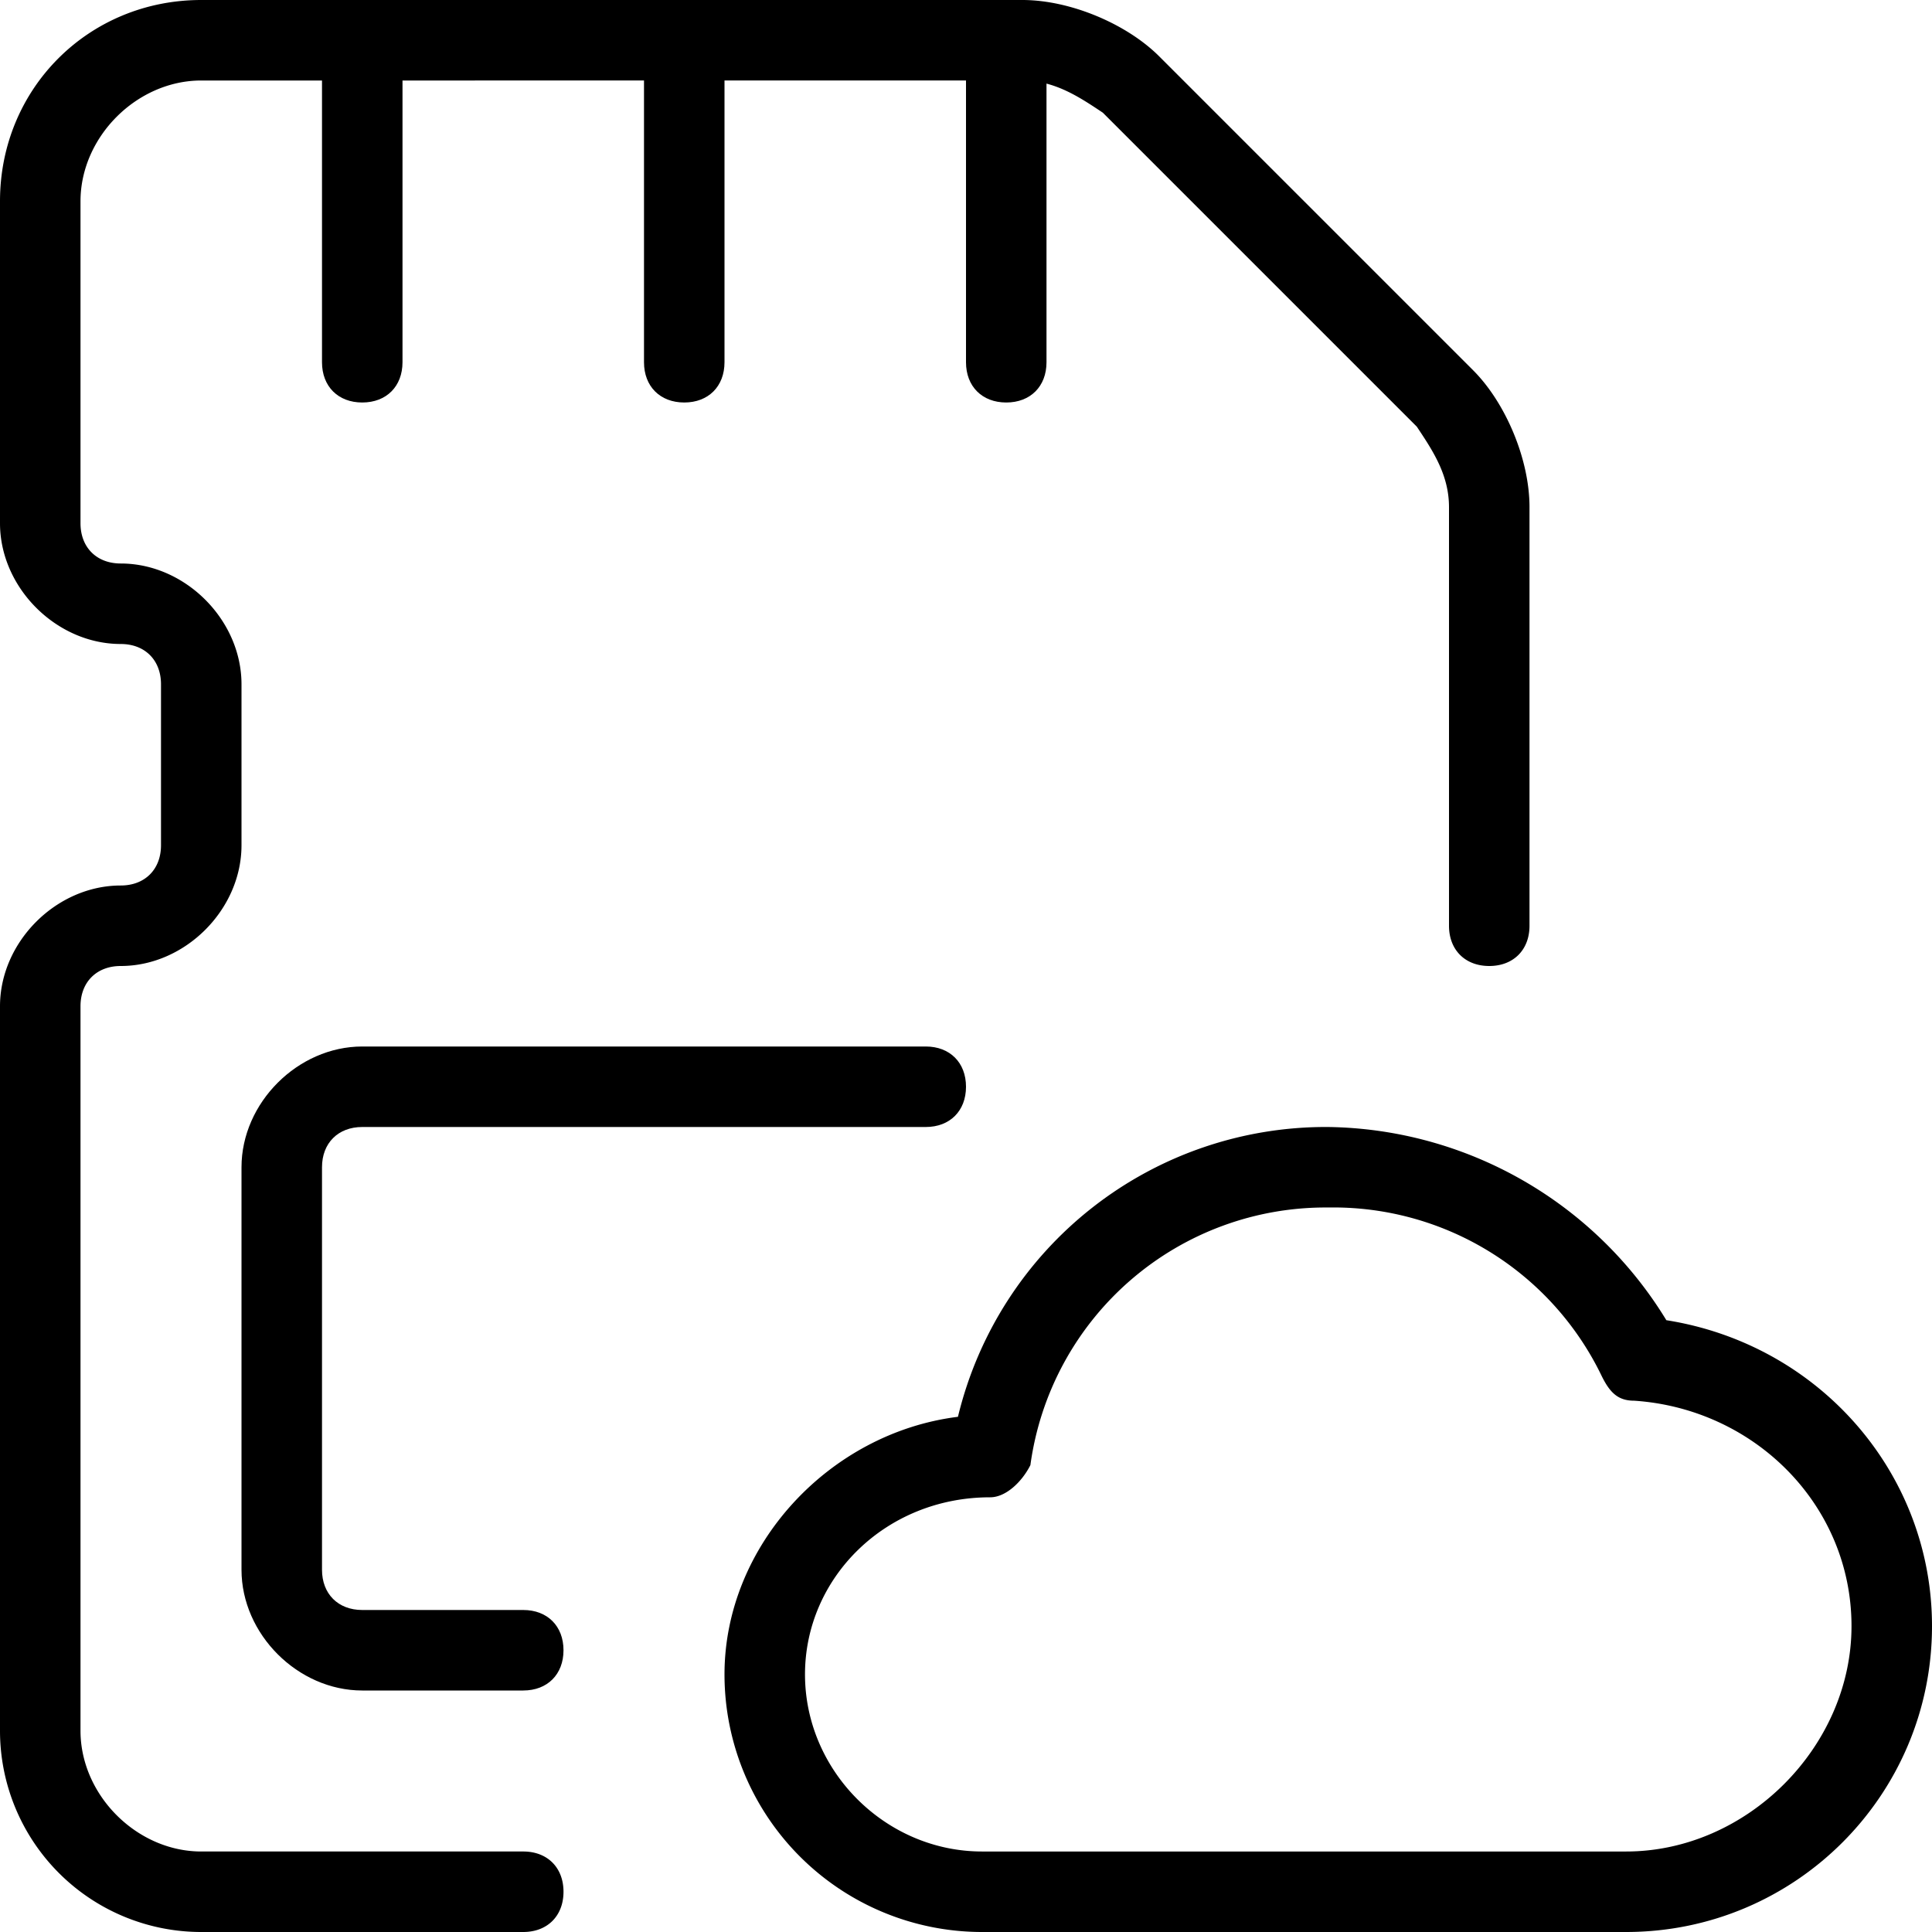
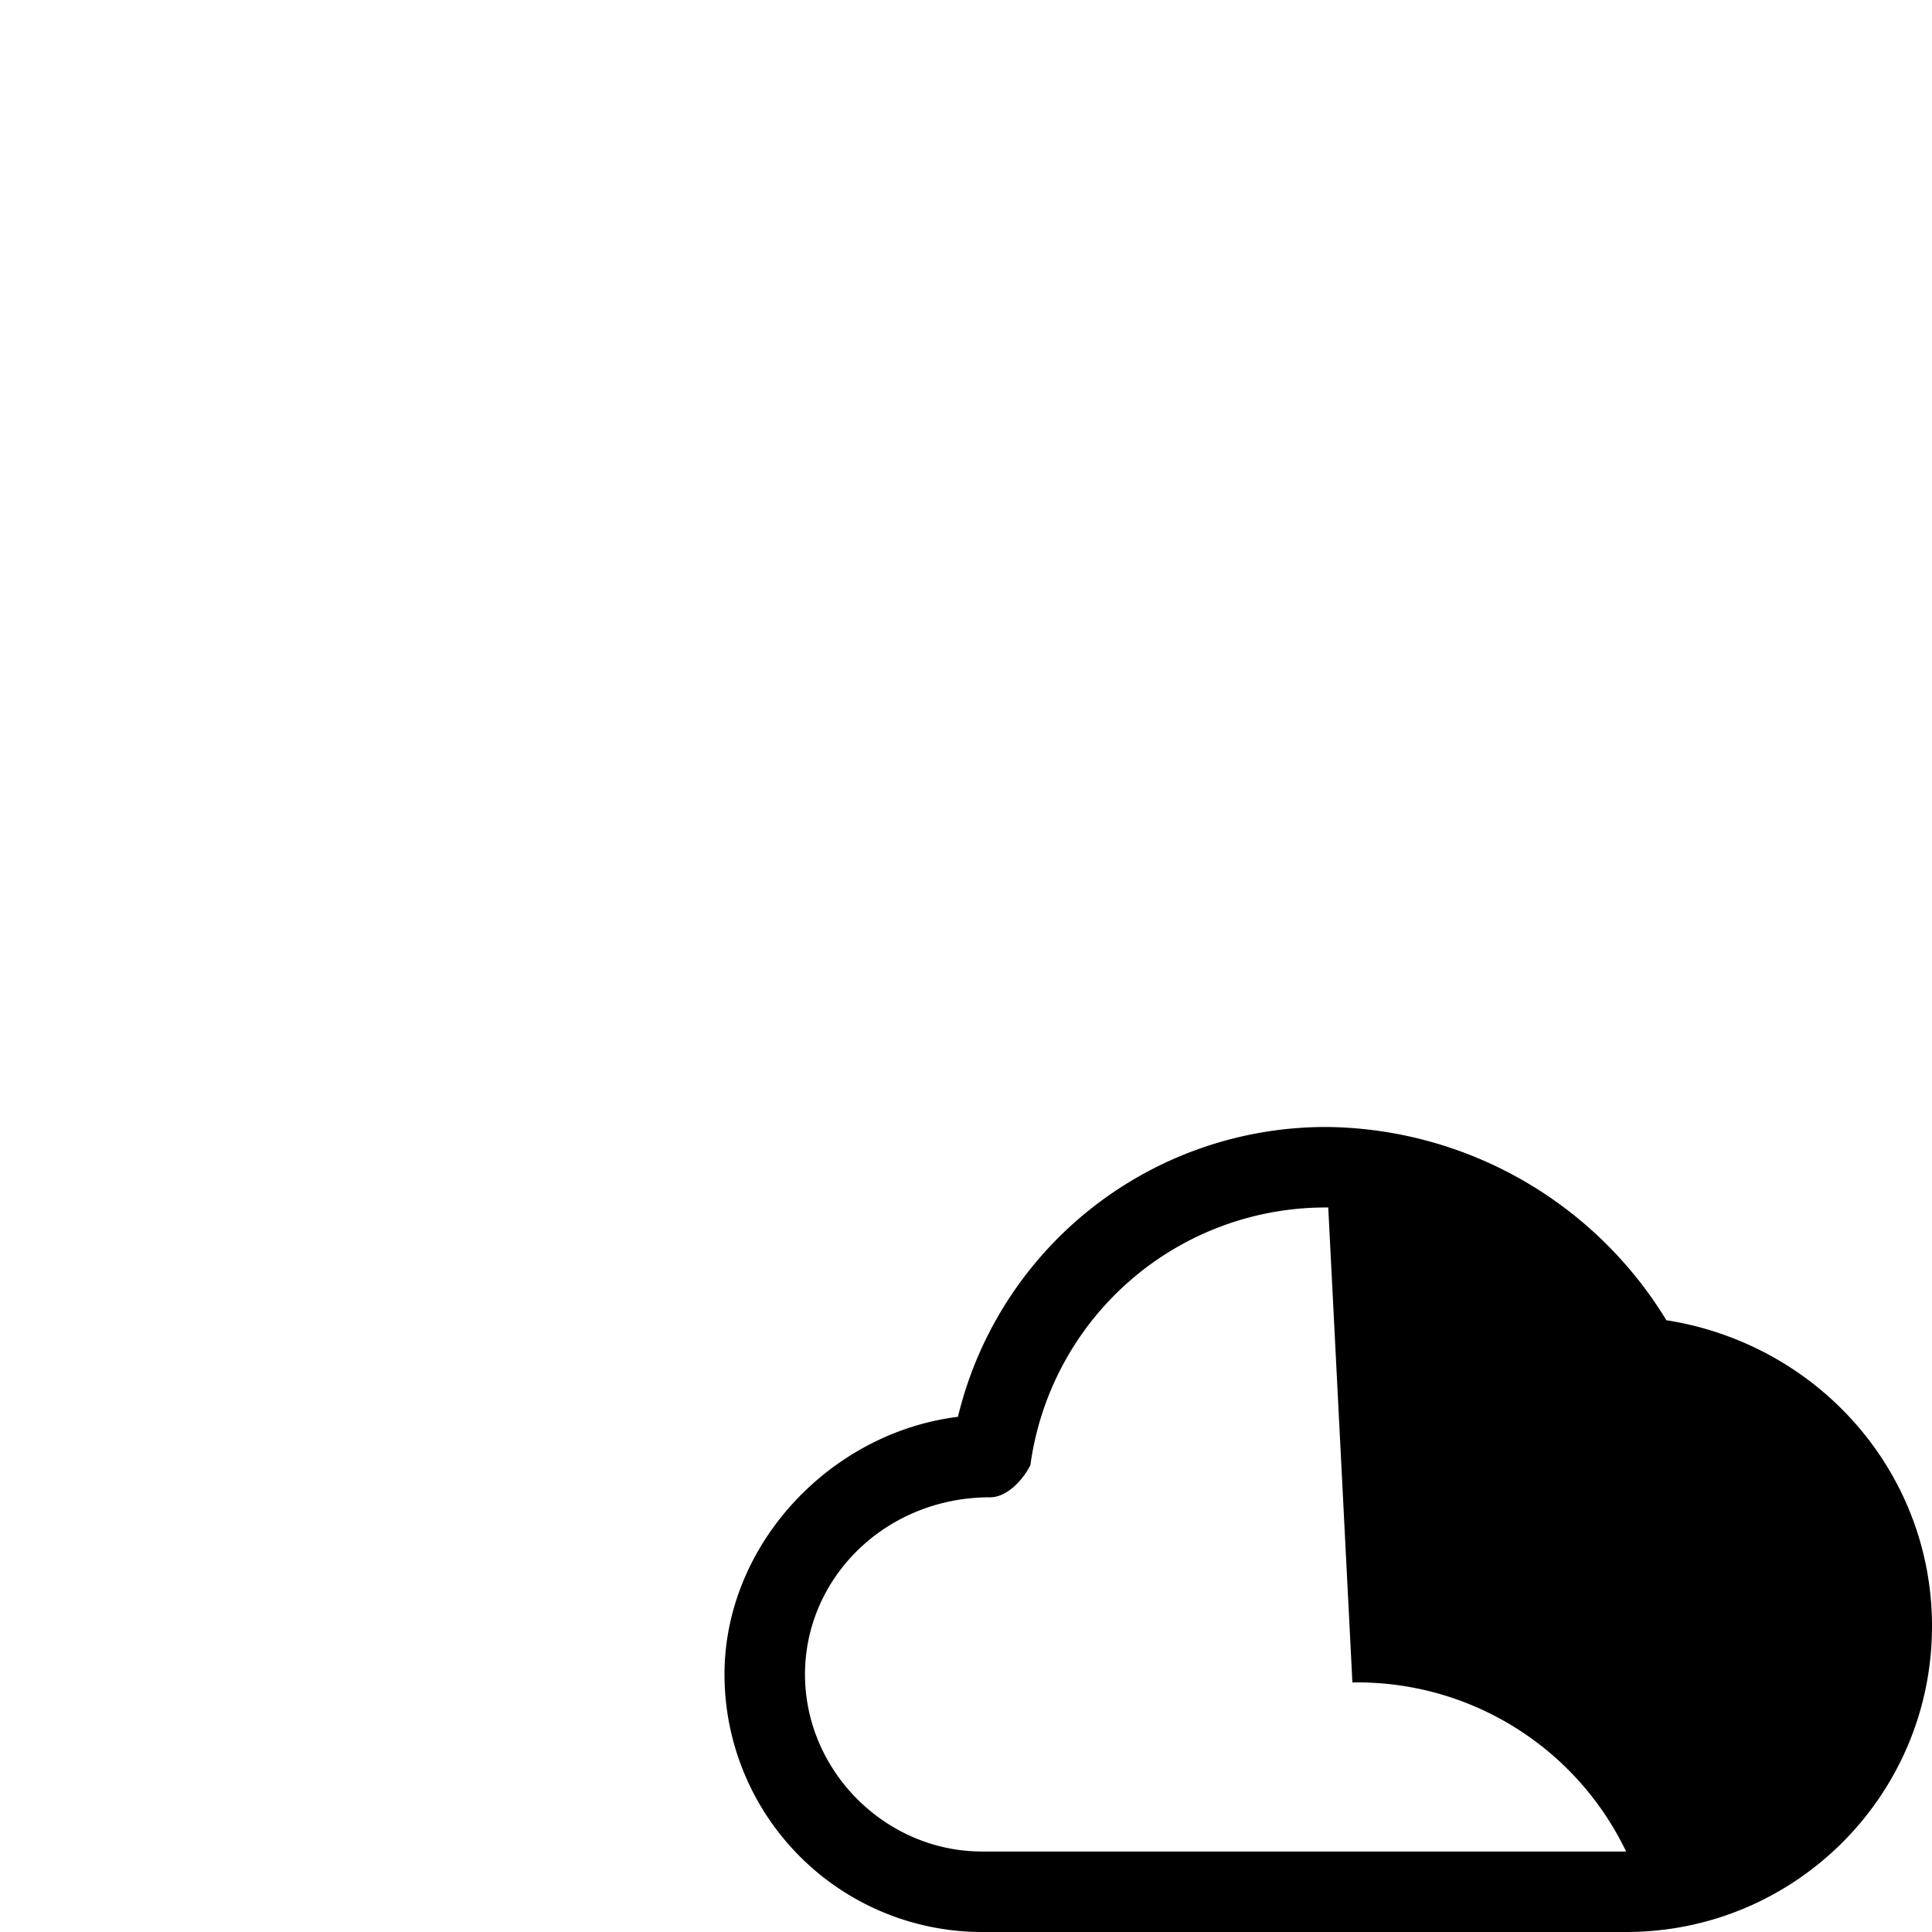
<svg xmlns="http://www.w3.org/2000/svg" version="1.2" viewBox="0 0 24 24">
-   <path d="M20.2 24h-8A3.2 3.2 0 0 1 9 20.8c0-1.6 1.3-3 2.9-3.2a4.7 4.7 0 0 1 4.6-3.6 5 5 0 0 1 4.2 2.4c1.9.3 3.3 1.9 3.3 3.8 0 2.1-1.7 3.8-3.8 3.8zm-3.7-9a3.7 3.7 0 0 0-3.7 3.2c-.1.2-.3.4-.5.4-1.3 0-2.3 1-2.3 2.2 0 1.2 1 2.2 2.2 2.2h8c1.5 0 2.8-1.3 2.8-2.8 0-1.5-1.2-2.7-2.7-2.8-.2 0-.3-.1-.4-.3a3.7 3.7 0 0 0-3.4-2.1z" />
-   <path d="M6.5 24h-4A2.5 2.5 0 0 1 0 21.5v-9c0-.8.7-1.5 1.5-1.5.3 0 .5-.2.5-.5v-2c0-.3-.2-.5-.5-.5C.7 8 0 7.3 0 6.5v-4C0 1.1 1.1 0 2.5 0h10.2c.6 0 1.3.3 1.7.7l3.9 3.9c.4.4.7 1.1.7 1.7v5.2c0 .3-.2.5-.5.5s-.5-.2-.5-.5V6.3c0-.4-.2-.7-.4-1l-3.9-3.9c-.3-.2-.6-.4-1-.4H2.5C1.7 1 1 1.7 1 2.5v4c0 .3.2.5.5.5.8 0 1.5.7 1.5 1.5v2c0 .8-.7 1.5-1.5 1.5-.3 0-.5.2-.5.5v9c0 .8.7 1.5 1.5 1.5h4c.3 0 .5.2.5.5s-.2.5-.5.5z" />
-   <path d="M4.5 5c-.3 0-.5-.2-.5-.5v-4c0-.3.2-.5.5-.5s.5.2.5.5v4c0 .3-.2.5-.5.5zm4 0c-.3 0-.5-.2-.5-.5v-4c0-.3.2-.5.5-.5s.5.2.5.5v4c0 .3-.2.5-.5.5zm4 0c-.3 0-.5-.2-.5-.5v-4c0-.3.2-.5.5-.5s.5.2.5.5v4c0 .3-.2.5-.5.5zm-6 16h-2c-.8 0-1.5-.7-1.5-1.5v-5c0-.8.7-1.5 1.5-1.5h7c.3 0 .5.2.5.5s-.2.5-.5.5h-7c-.3 0-.5.2-.5.5v5c0 .3.2.5.5.5h2c.3 0 .5.2.5.5s-.2.5-.5.5z" />
+   <path d="M20.2 24h-8A3.2 3.2 0 0 1 9 20.8c0-1.6 1.3-3 2.9-3.2a4.7 4.7 0 0 1 4.6-3.6 5 5 0 0 1 4.2 2.4c1.9.3 3.3 1.9 3.3 3.8 0 2.1-1.7 3.8-3.8 3.8zm-3.7-9a3.7 3.7 0 0 0-3.7 3.2c-.1.2-.3.4-.5.4-1.3 0-2.3 1-2.3 2.2 0 1.2 1 2.2 2.2 2.2h8a3.7 3.7 0 0 0-3.4-2.1z" />
</svg>